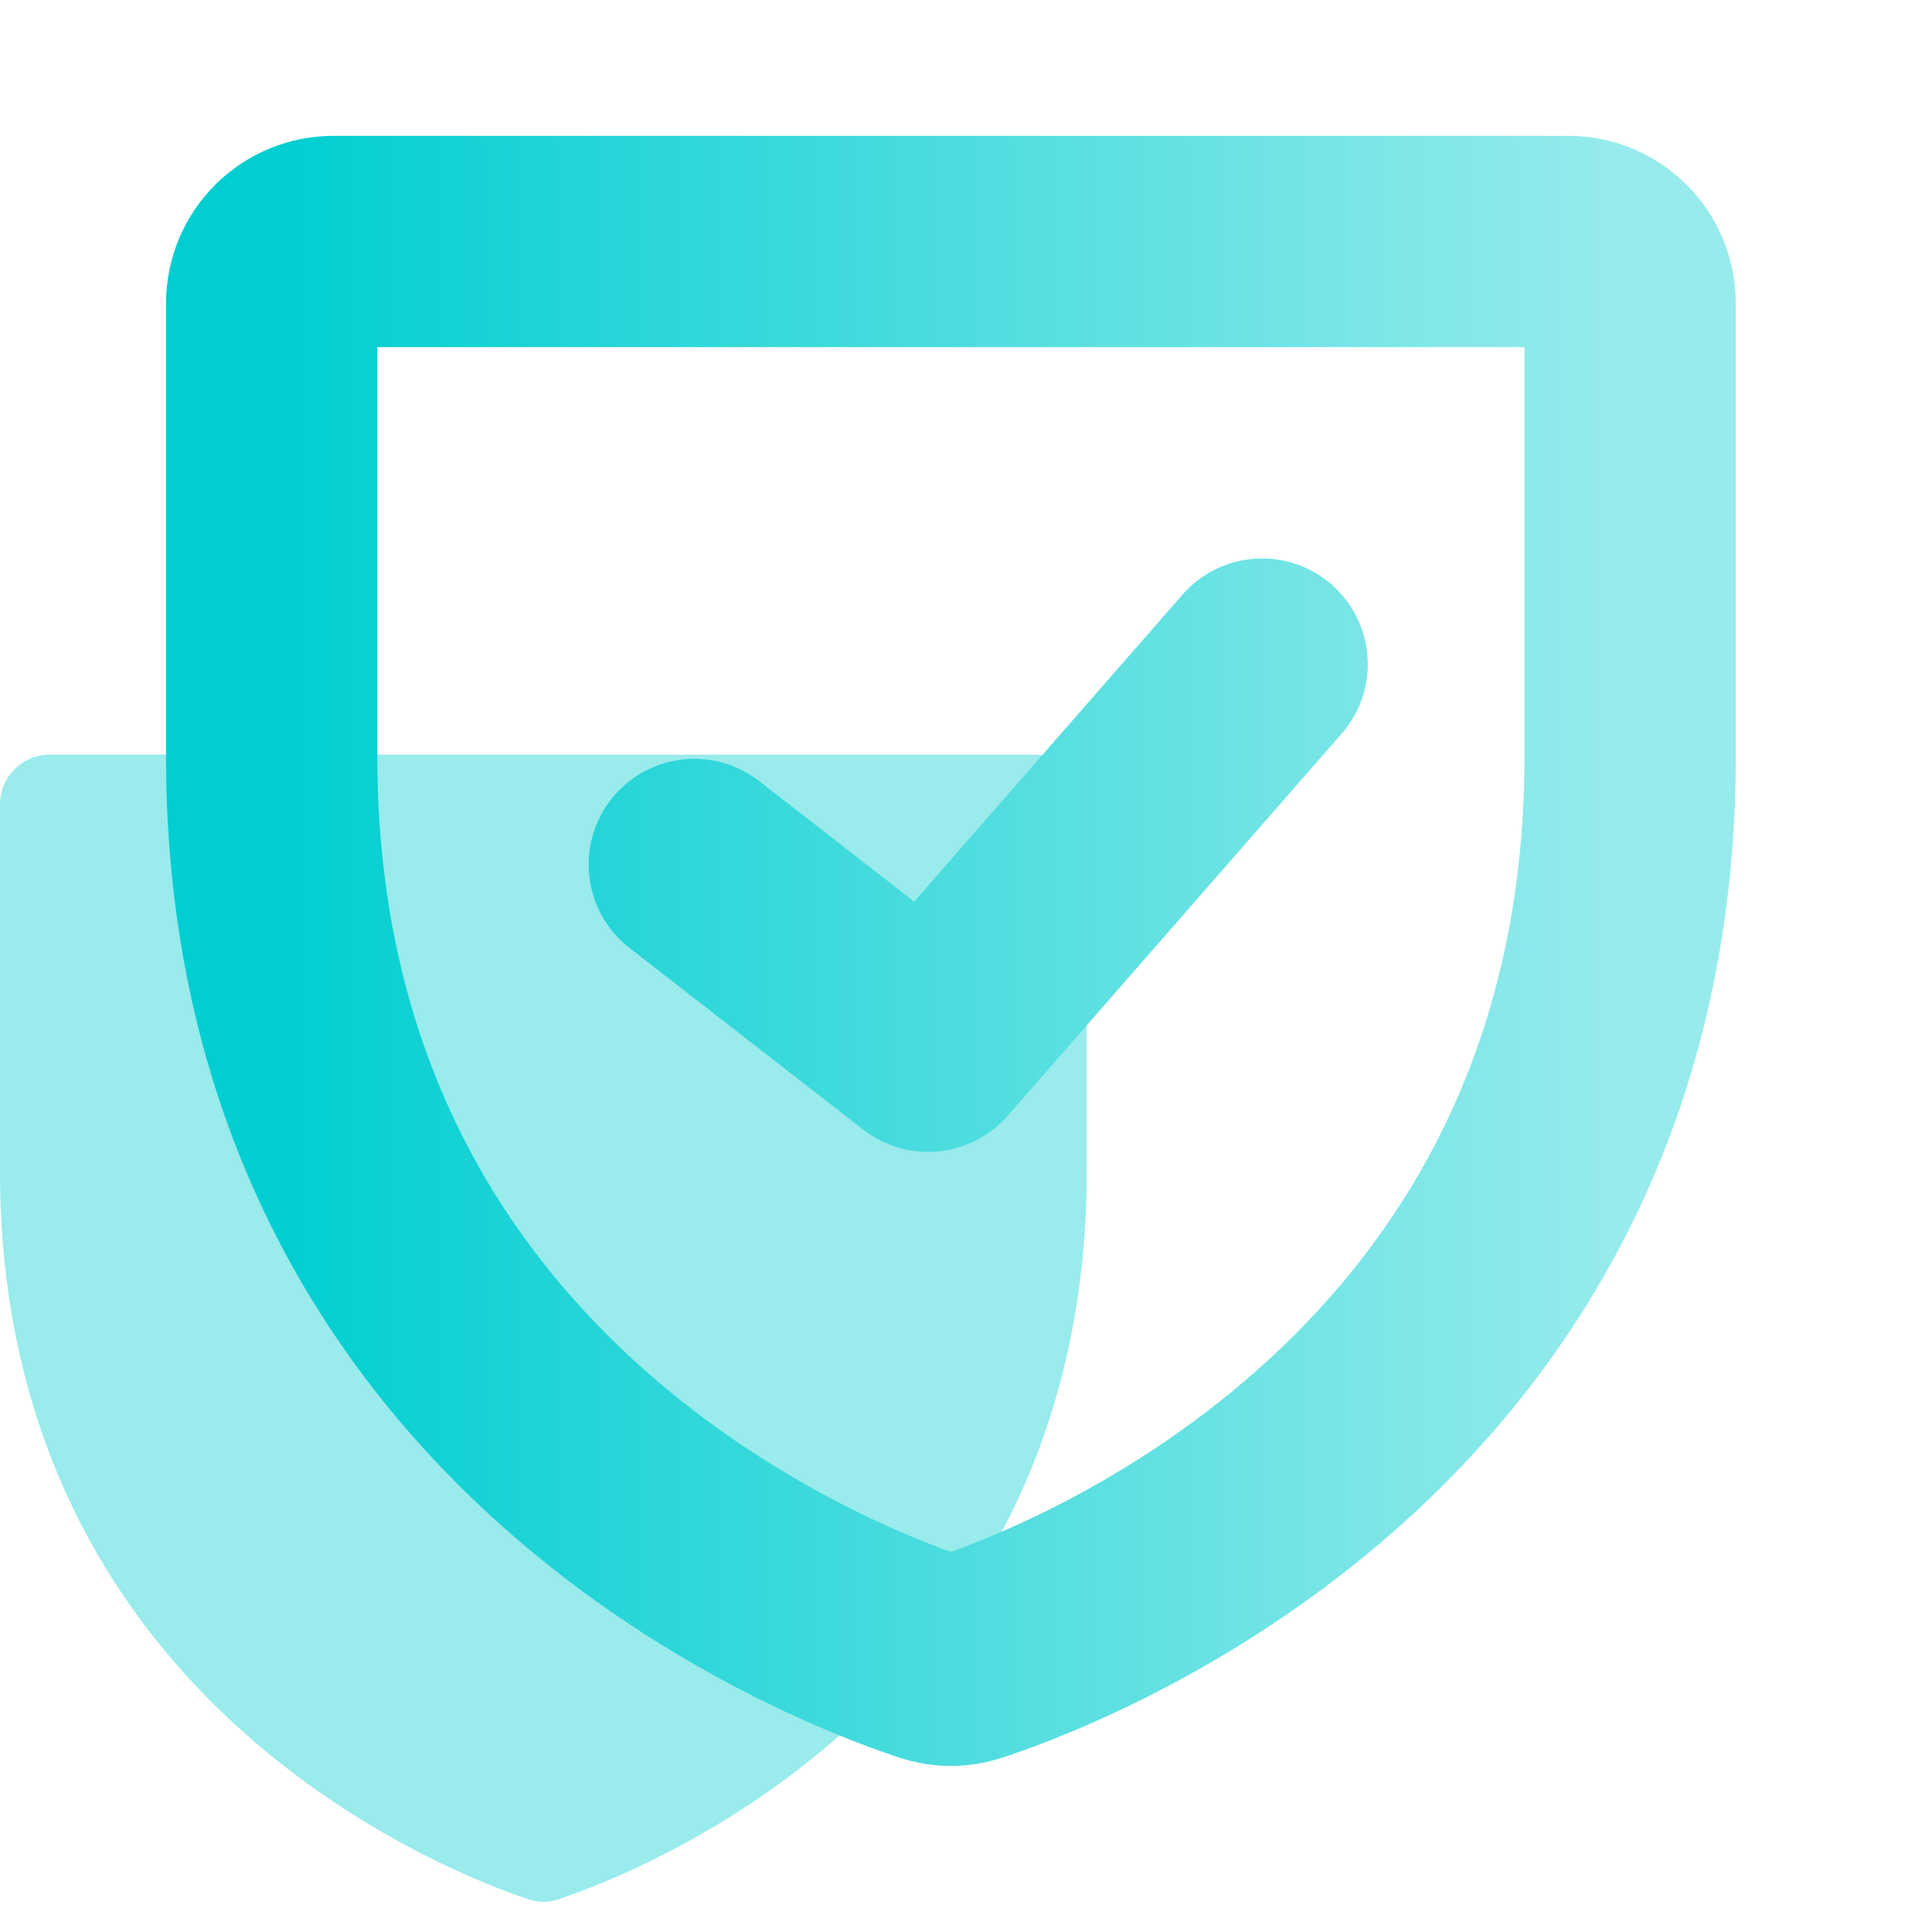
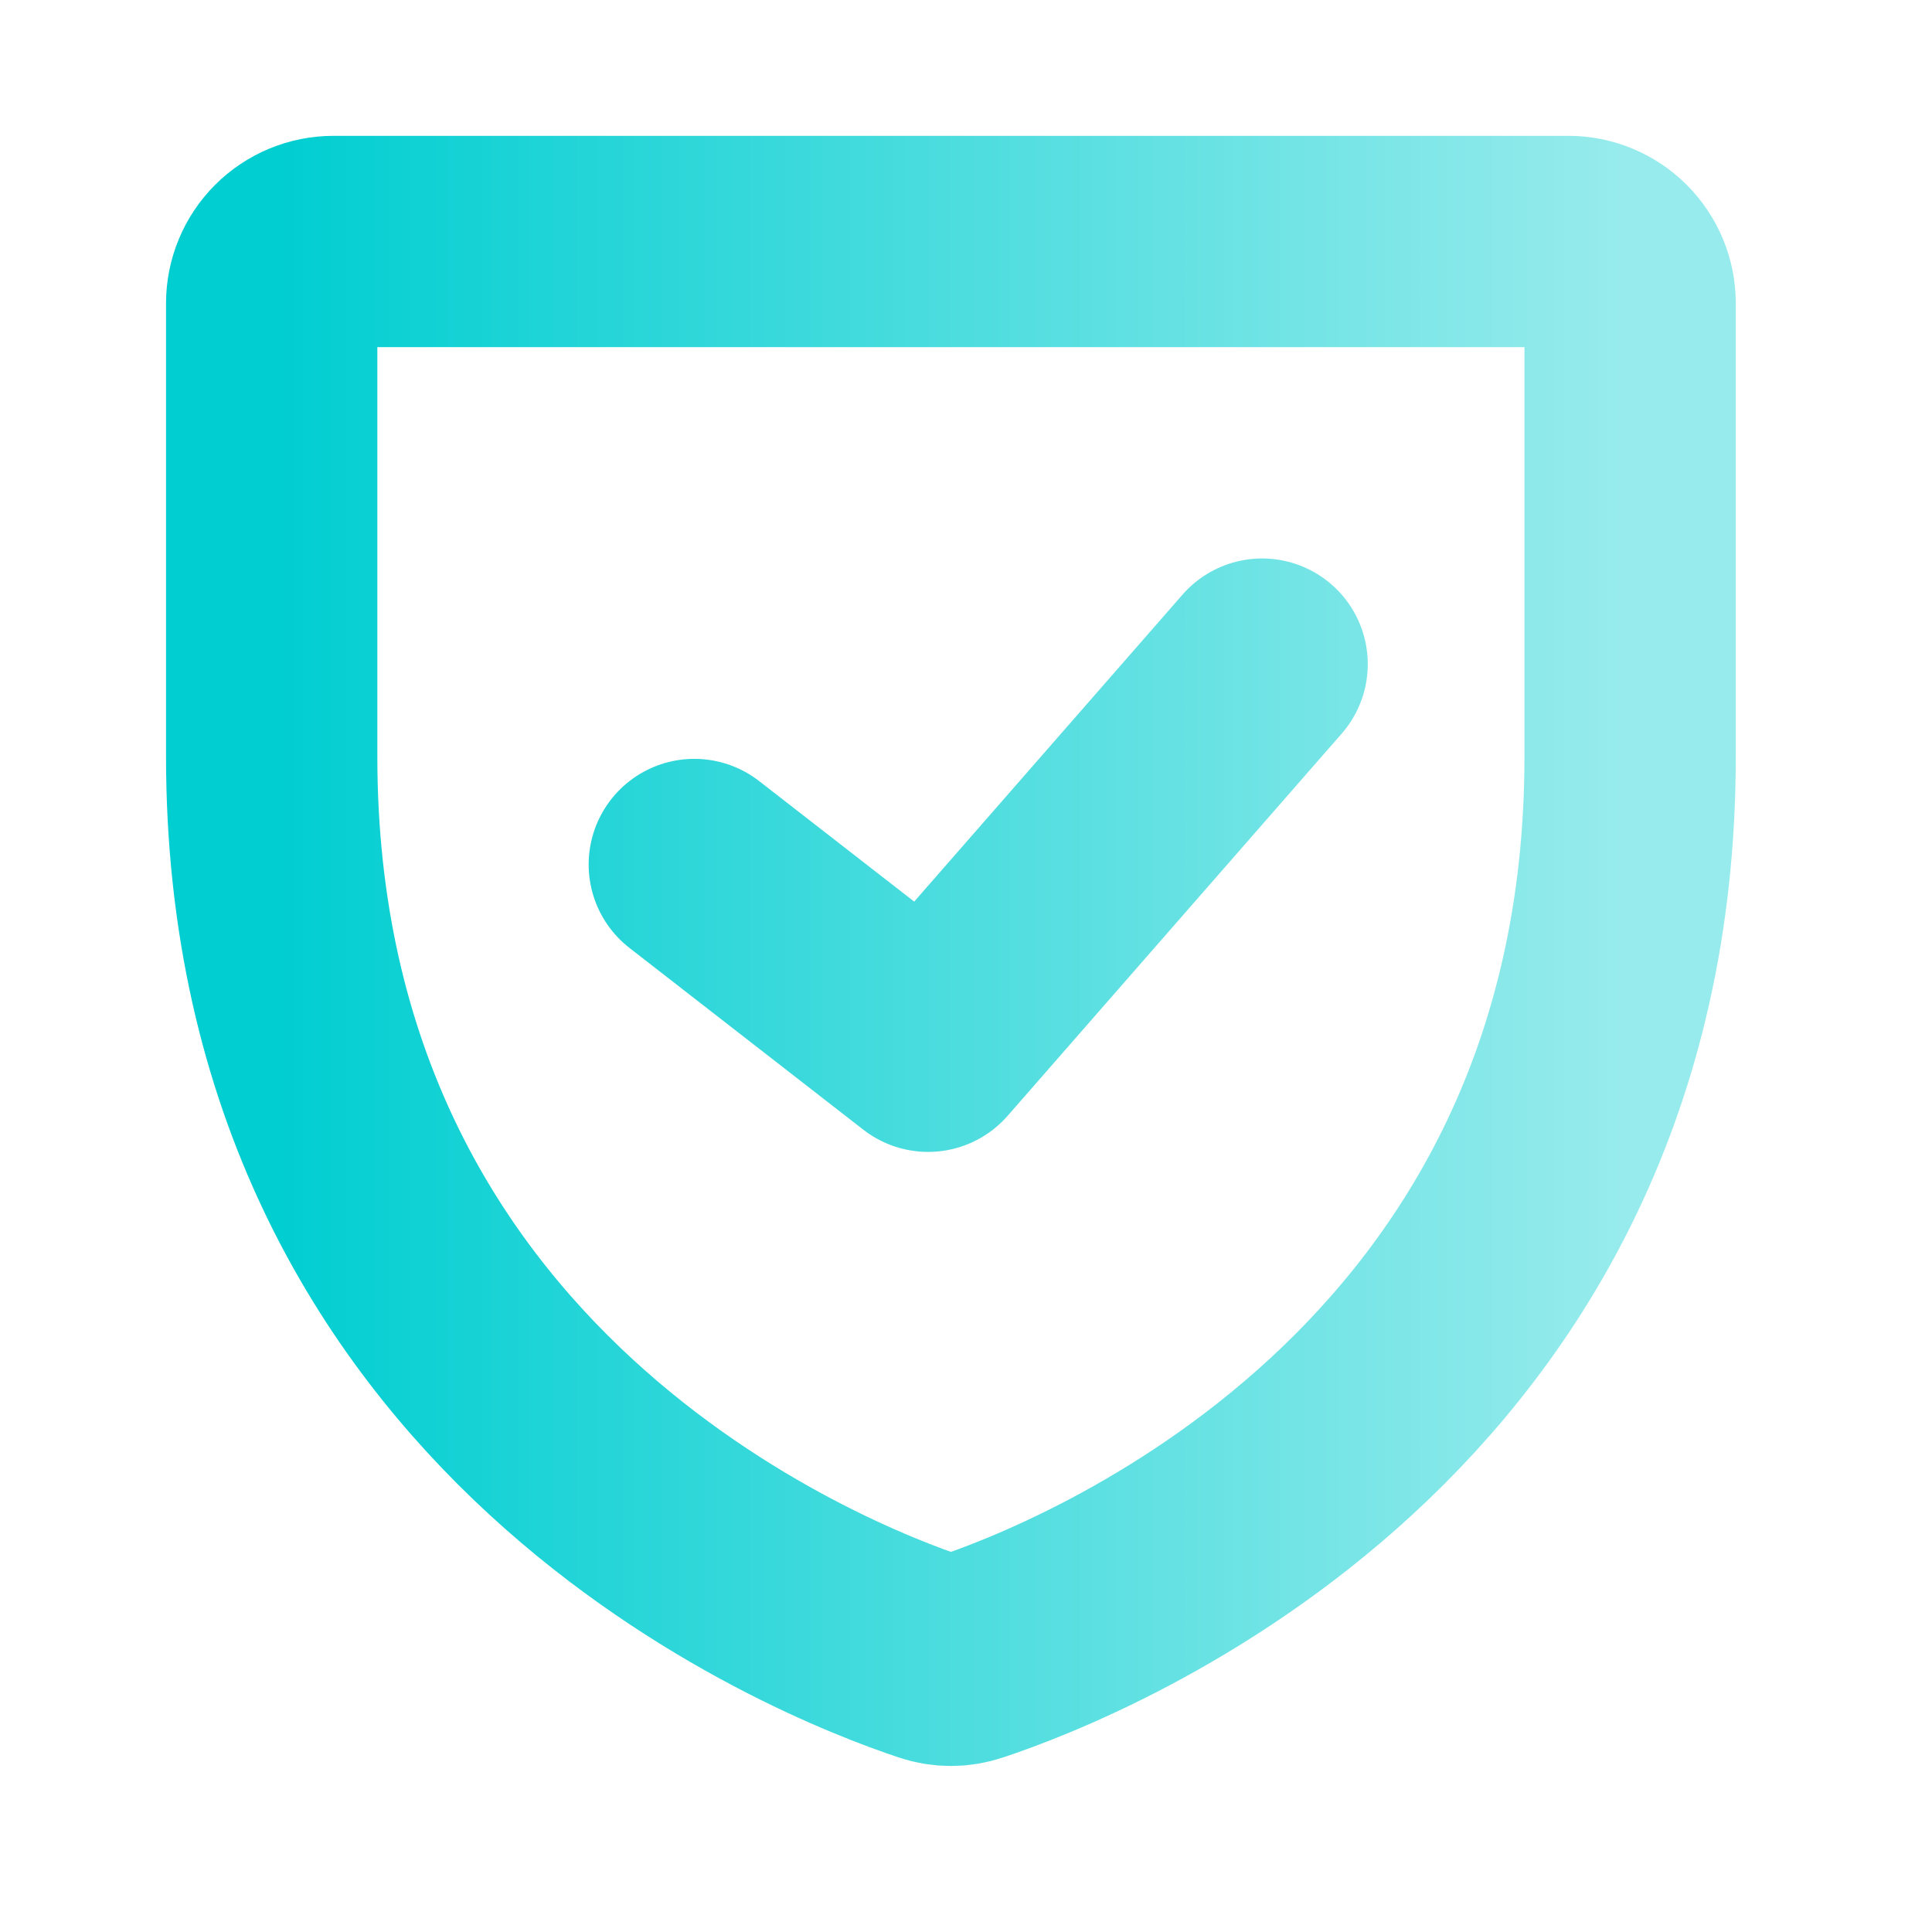
<svg xmlns="http://www.w3.org/2000/svg" width="64" height="64" viewBox="0 0 64 64" fill="none">
-   <path d="M0 38.794V26.655C0 26.216 0.172 25.795 0.479 25.485C0.786 25.174 1.202 25 1.636 25H34.364C34.798 25 35.214 25.174 35.521 25.485C35.828 25.795 36 26.216 36 26.655V38.794C36 56.179 21.415 61.938 18.502 62.915C18.177 63.028 17.823 63.028 17.498 62.915C14.585 61.938 0 56.179 0 38.794Z" fill="#00CED1" fill-opacity="0.4" />
  <path d="M23 28.638L30.745 34.658L41.809 22M9 25.062V10.047C9 9.504 9.216 8.984 9.599 8.6C9.983 8.216 10.503 8 11.046 8H51.955C52.497 8 53.017 8.216 53.401 8.6C53.785 8.984 54 9.504 54 10.047V25.062C54 46.563 35.768 53.687 32.128 54.895C31.721 55.035 31.279 55.035 30.872 54.895C27.232 53.687 9 46.563 9 25.062Z" stroke="url(#paint0_linear_2_6163)" stroke-width="7" stroke-linecap="round" stroke-linejoin="round" />
  <defs>
    <linearGradient id="paint0_linear_2_6163" x1="54" y1="31.5" x2="9" y2="31.5" gradientUnits="userSpaceOnUse">
      <stop stop-color="#98EBEC" />
      <stop offset="1" stop-color="#00CED1" />
    </linearGradient>
  </defs>
</svg>